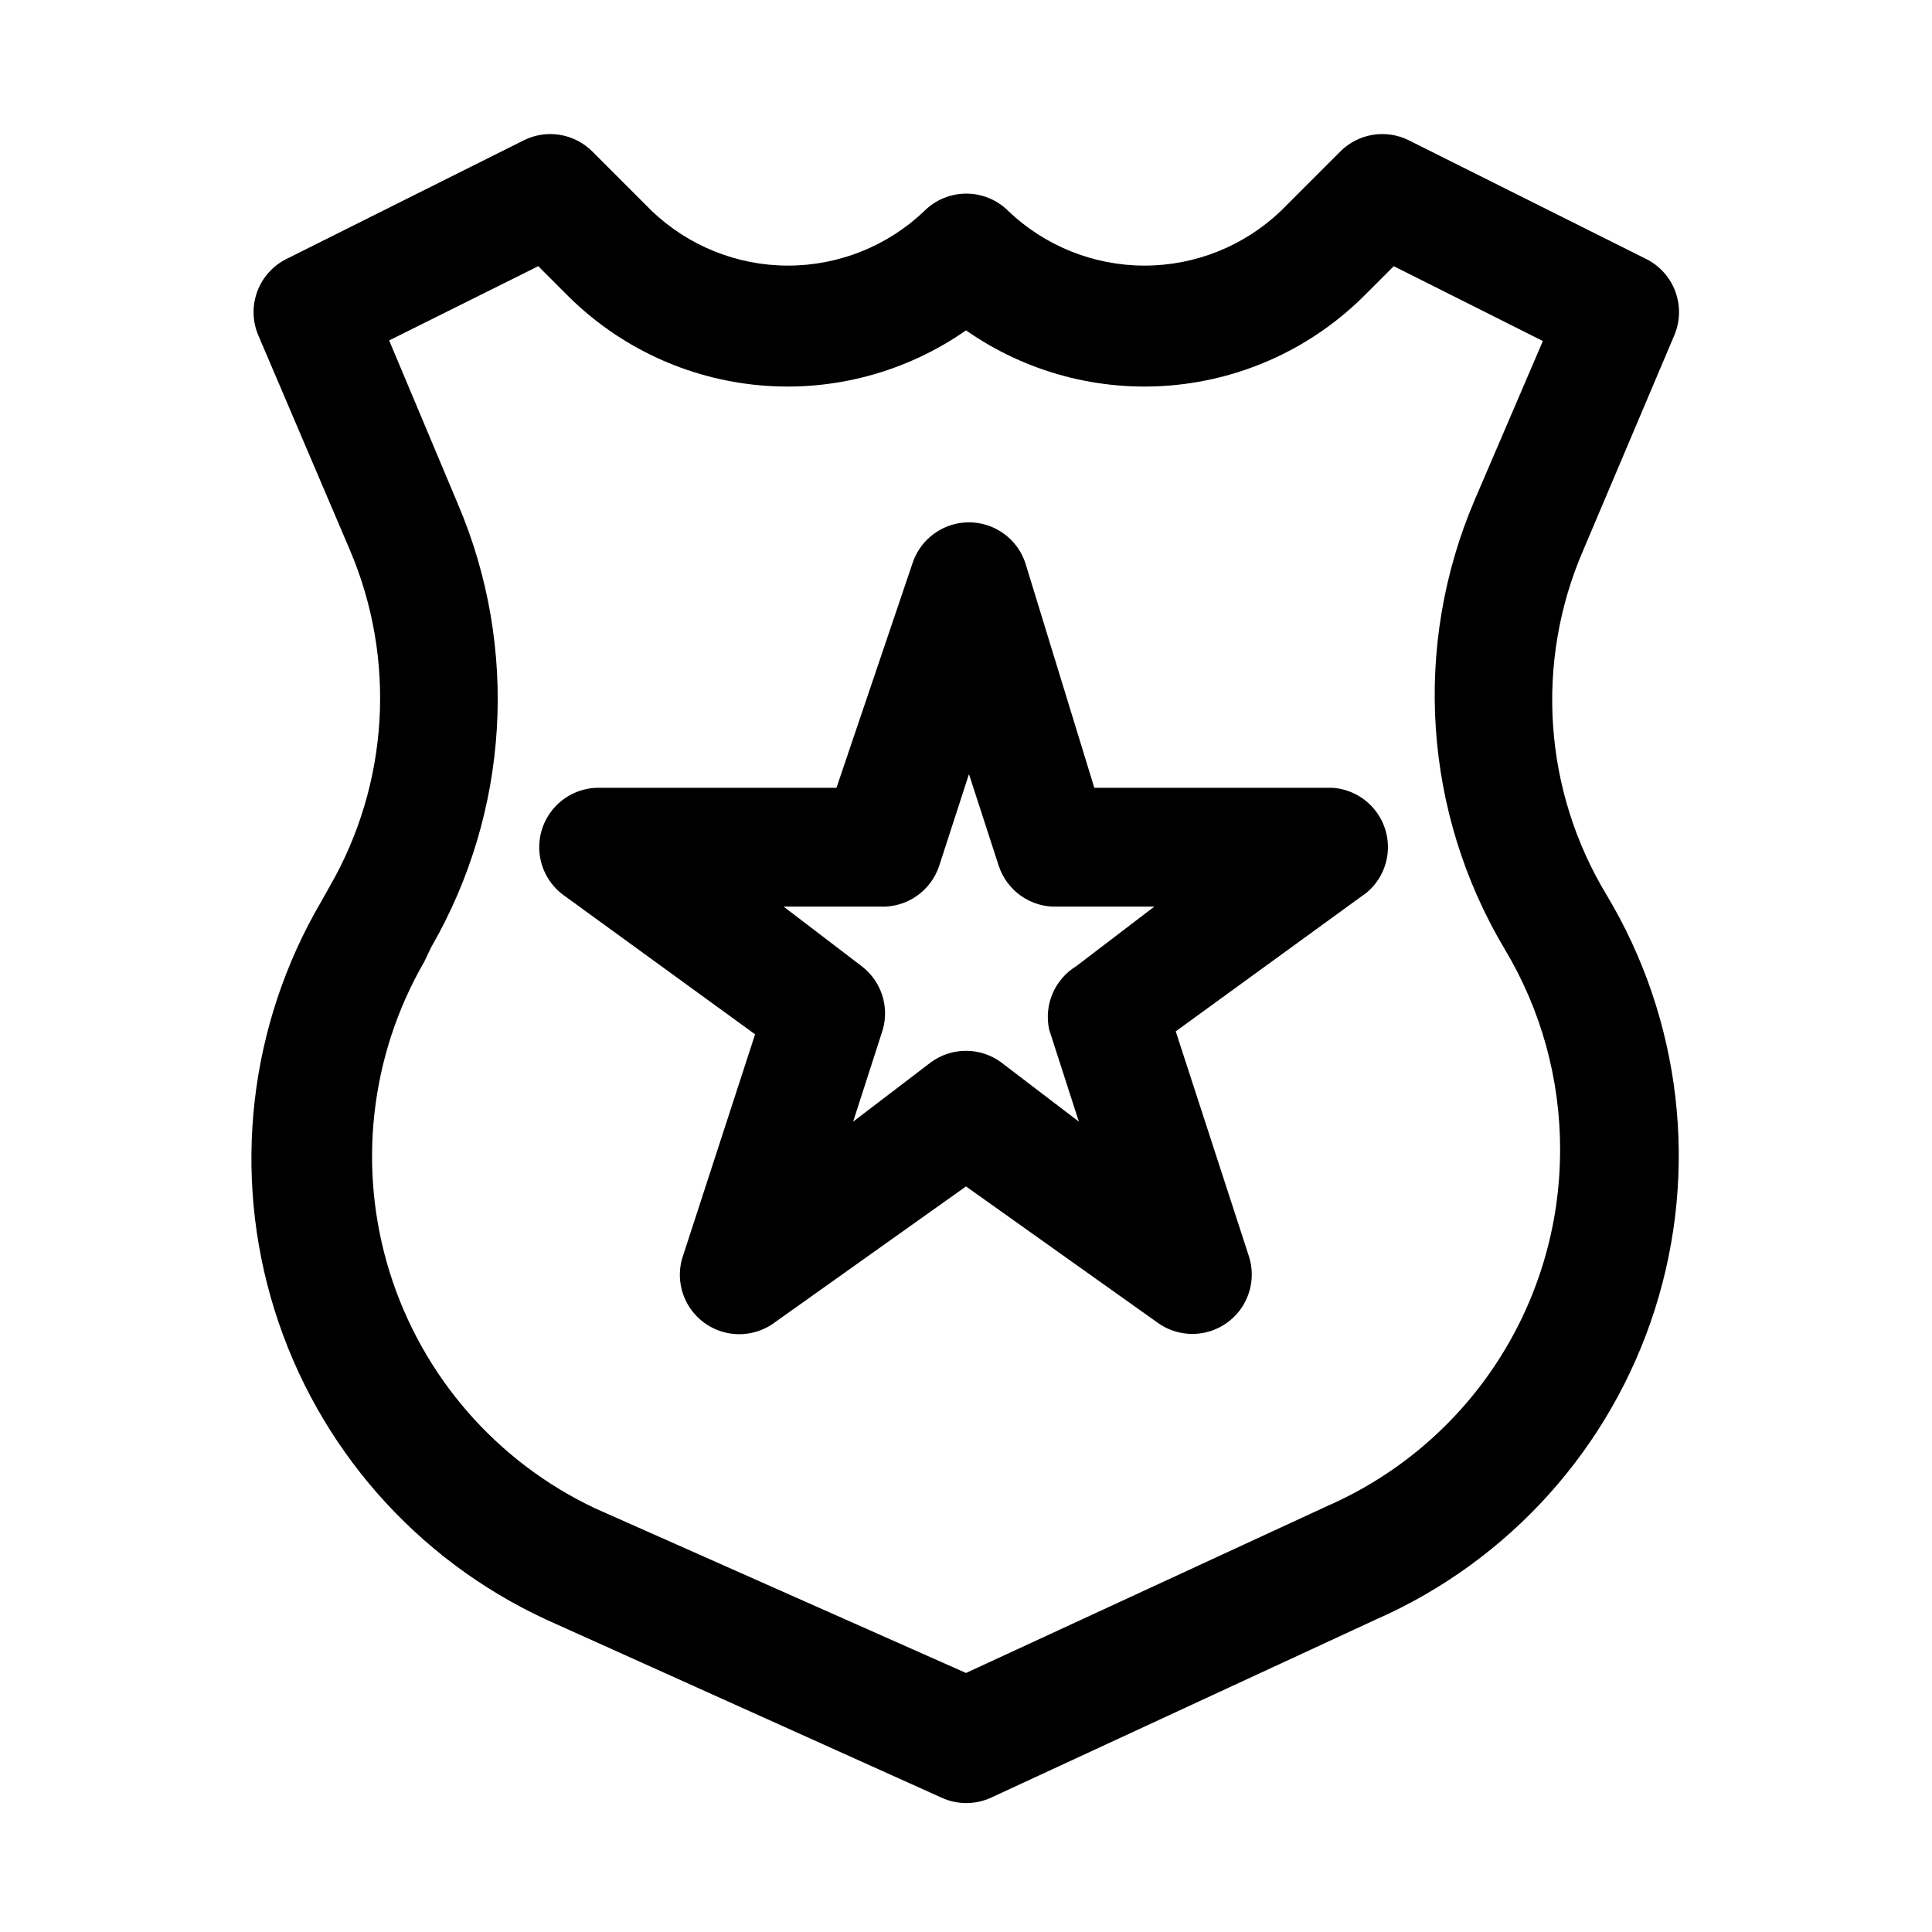
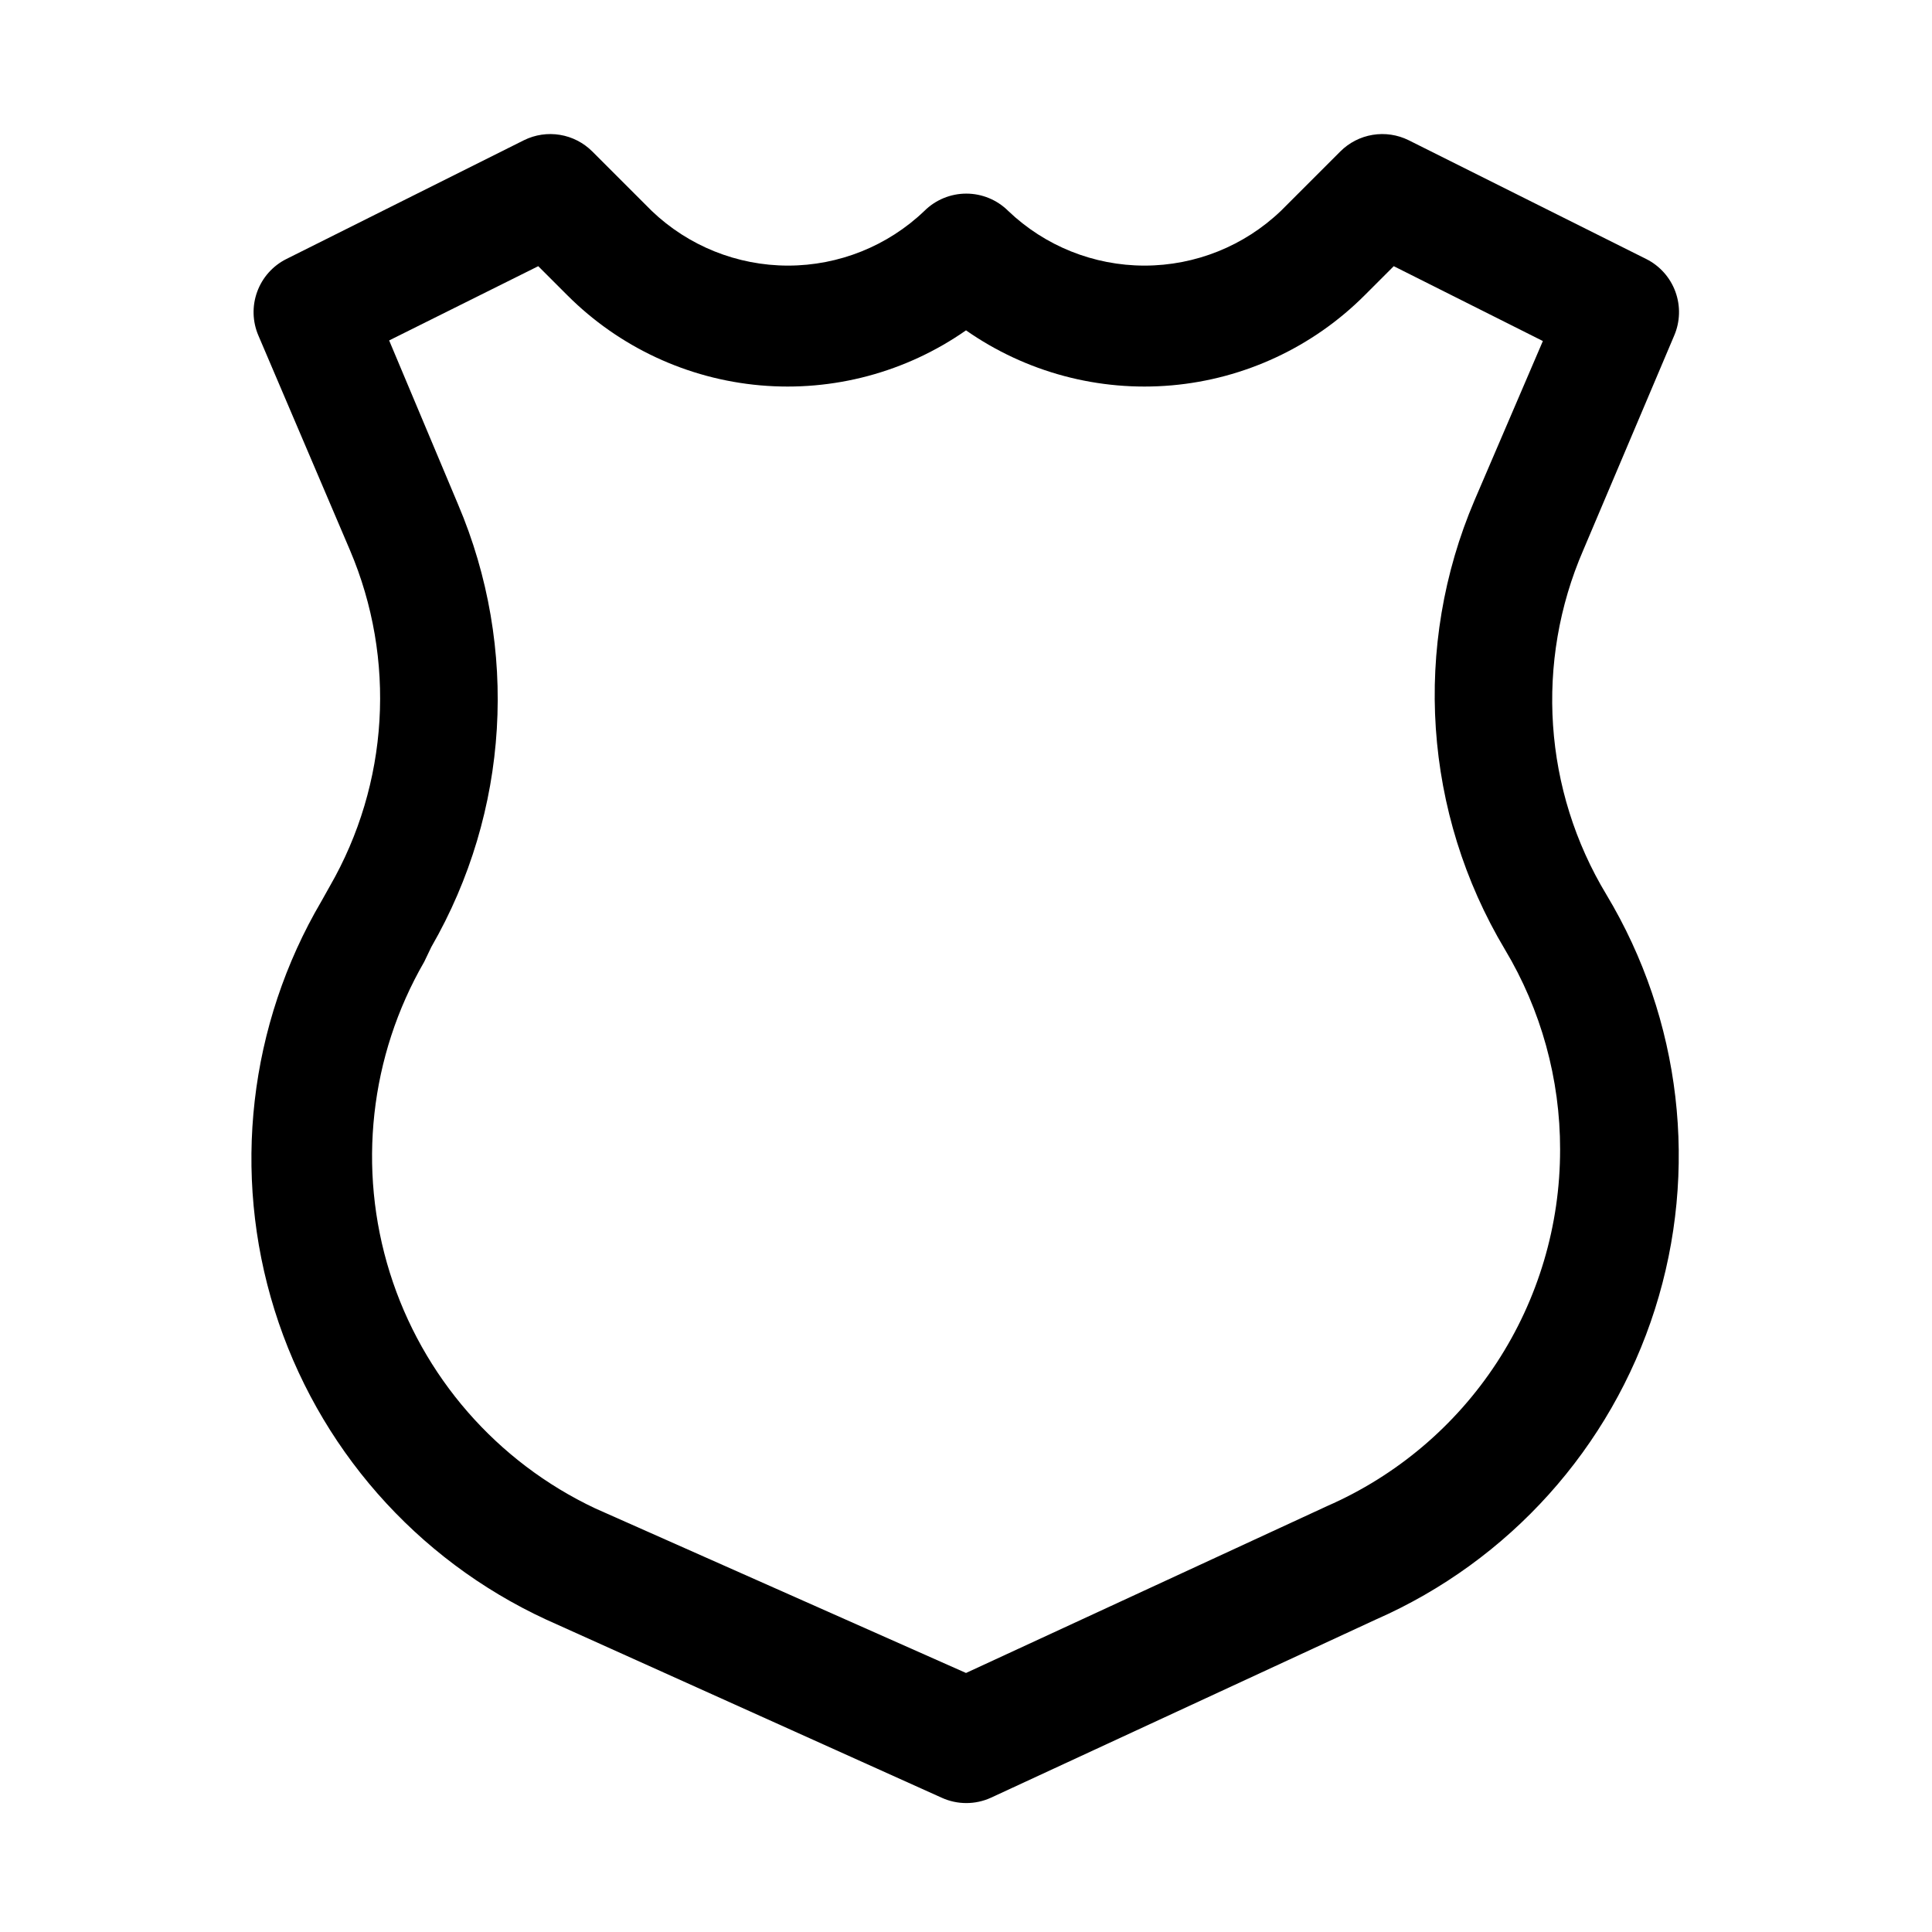
<svg xmlns="http://www.w3.org/2000/svg" fill="#000000" width="800px" height="800px" version="1.1" viewBox="144 144 512 512">
  <g>
    <path d="m587.67 232.95c1.59-3.688 1.711-7.848 0.336-11.625s-4.144-6.883-7.734-8.684l-62.977-31.488c-2.953-1.457-6.289-1.953-9.535-1.414-3.246 0.535-6.246 2.078-8.57 4.406l-15.742 15.742h-0.004c-9.727 9.309-22.672 14.5-36.133 14.5-13.461 0-26.402-5.191-36.133-14.5-2.949-2.93-6.938-4.578-11.098-4.578s-8.152 1.648-11.102 4.578c-9.727 9.309-22.668 14.5-36.133 14.5-13.461 0-26.402-5.191-36.133-14.5l-15.742-15.742c-2.328-2.328-5.324-3.871-8.57-4.406-3.25-0.539-6.582-0.043-9.535 1.414l-62.977 31.488c-3.594 1.801-6.359 4.906-7.734 8.684-1.379 3.777-1.258 7.938 0.336 11.625l24.246 56.836c12.312 28.898 10.328 61.898-5.356 89.113l-2.203 3.938v-0.004c-19.242 32.75-23.75 72.105-12.414 108.36 11.332 36.254 37.457 66.031 71.926 81.988l104.86 47.23c4.152 1.895 8.918 1.895 13.066 0l102.02-47.23h0.004c35.312-15.523 62.242-45.48 73.934-82.238 11.691-36.762 7.012-76.77-12.848-109.84-16.703-27.652-18.988-61.676-6.141-91.316zm-30.23 215.7c0.023 20.043-5.801 39.656-16.766 56.438-10.961 16.781-26.586 29.996-44.949 38.027l-95.723 44.238-98.246-43.609c-26.086-12.297-45.832-34.953-54.449-62.477-8.613-27.52-5.312-57.395 9.109-82.371l1.887-3.934c20.652-35.816 23.277-79.254 7.086-117.29l-18.262-43.453 39.516-19.68 7.715 7.715c13.707 13.719 31.812 22.168 51.133 23.867 19.316 1.699 38.617-3.465 54.512-14.578 15.891 11.113 35.191 16.277 54.512 14.578 19.316-1.699 37.422-10.148 51.129-23.867l7.715-7.715 39.516 19.836-18.105 42.195c-16.512 38.676-13.527 82.918 8.031 119.02 9.605 16.031 14.668 34.371 14.641 53.059z" />
-     <path d="m496.98 352.77h-62.977l-18.262-59.512c-1.391-4.227-4.504-7.668-8.57-9.473-4.066-1.809-8.707-1.809-12.773 0-4.066 1.805-7.18 5.246-8.57 9.473l-20.152 59.512h-62.977c-4.469-0.016-8.738 1.871-11.734 5.188-3 3.32-4.445 7.754-3.981 12.203 0.469 4.445 2.805 8.484 6.426 11.105l50.695 36.84-19.363 59.512v0.004c-1.176 4.242-0.523 8.781 1.801 12.52s6.106 6.332 10.43 7.156c4.324 0.82 8.797-0.203 12.328-2.832l50.699-36.051 50.695 36.051c3.609 2.641 8.176 3.621 12.555 2.695 4.375-0.93 8.152-3.676 10.383-7.555 2.231-3.879 2.707-8.523 1.309-12.773l-19.363-59.512 50.695-36.84h-0.004c3.215-2.734 5.195-6.641 5.504-10.844 0.305-4.207-1.086-8.359-3.867-11.527-2.781-3.172-6.715-5.094-10.926-5.34zm-74.941 64.078 7.871 24.402-20.625-15.742h0.004c-2.699-1.969-5.949-3.031-9.289-3.031s-6.594 1.062-9.289 3.031l-20.625 15.742 7.871-24.402c0.863-3.051 0.781-6.293-0.23-9.297-1.012-3.008-2.906-5.637-5.438-7.547l-20.625-15.742h25.504v-0.004c3.453 0.168 6.867-0.801 9.711-2.766 2.848-1.965 4.969-4.809 6.035-8.098l7.871-24.246 7.871 24.246c1.07 3.289 3.188 6.133 6.035 8.098 2.844 1.965 6.258 2.934 9.711 2.766h25.504l-20.625 15.742v0.004c-2.812 1.699-5.027 4.238-6.324 7.258-1.301 3.023-1.621 6.375-0.918 9.586z" />
  </g>
</svg>